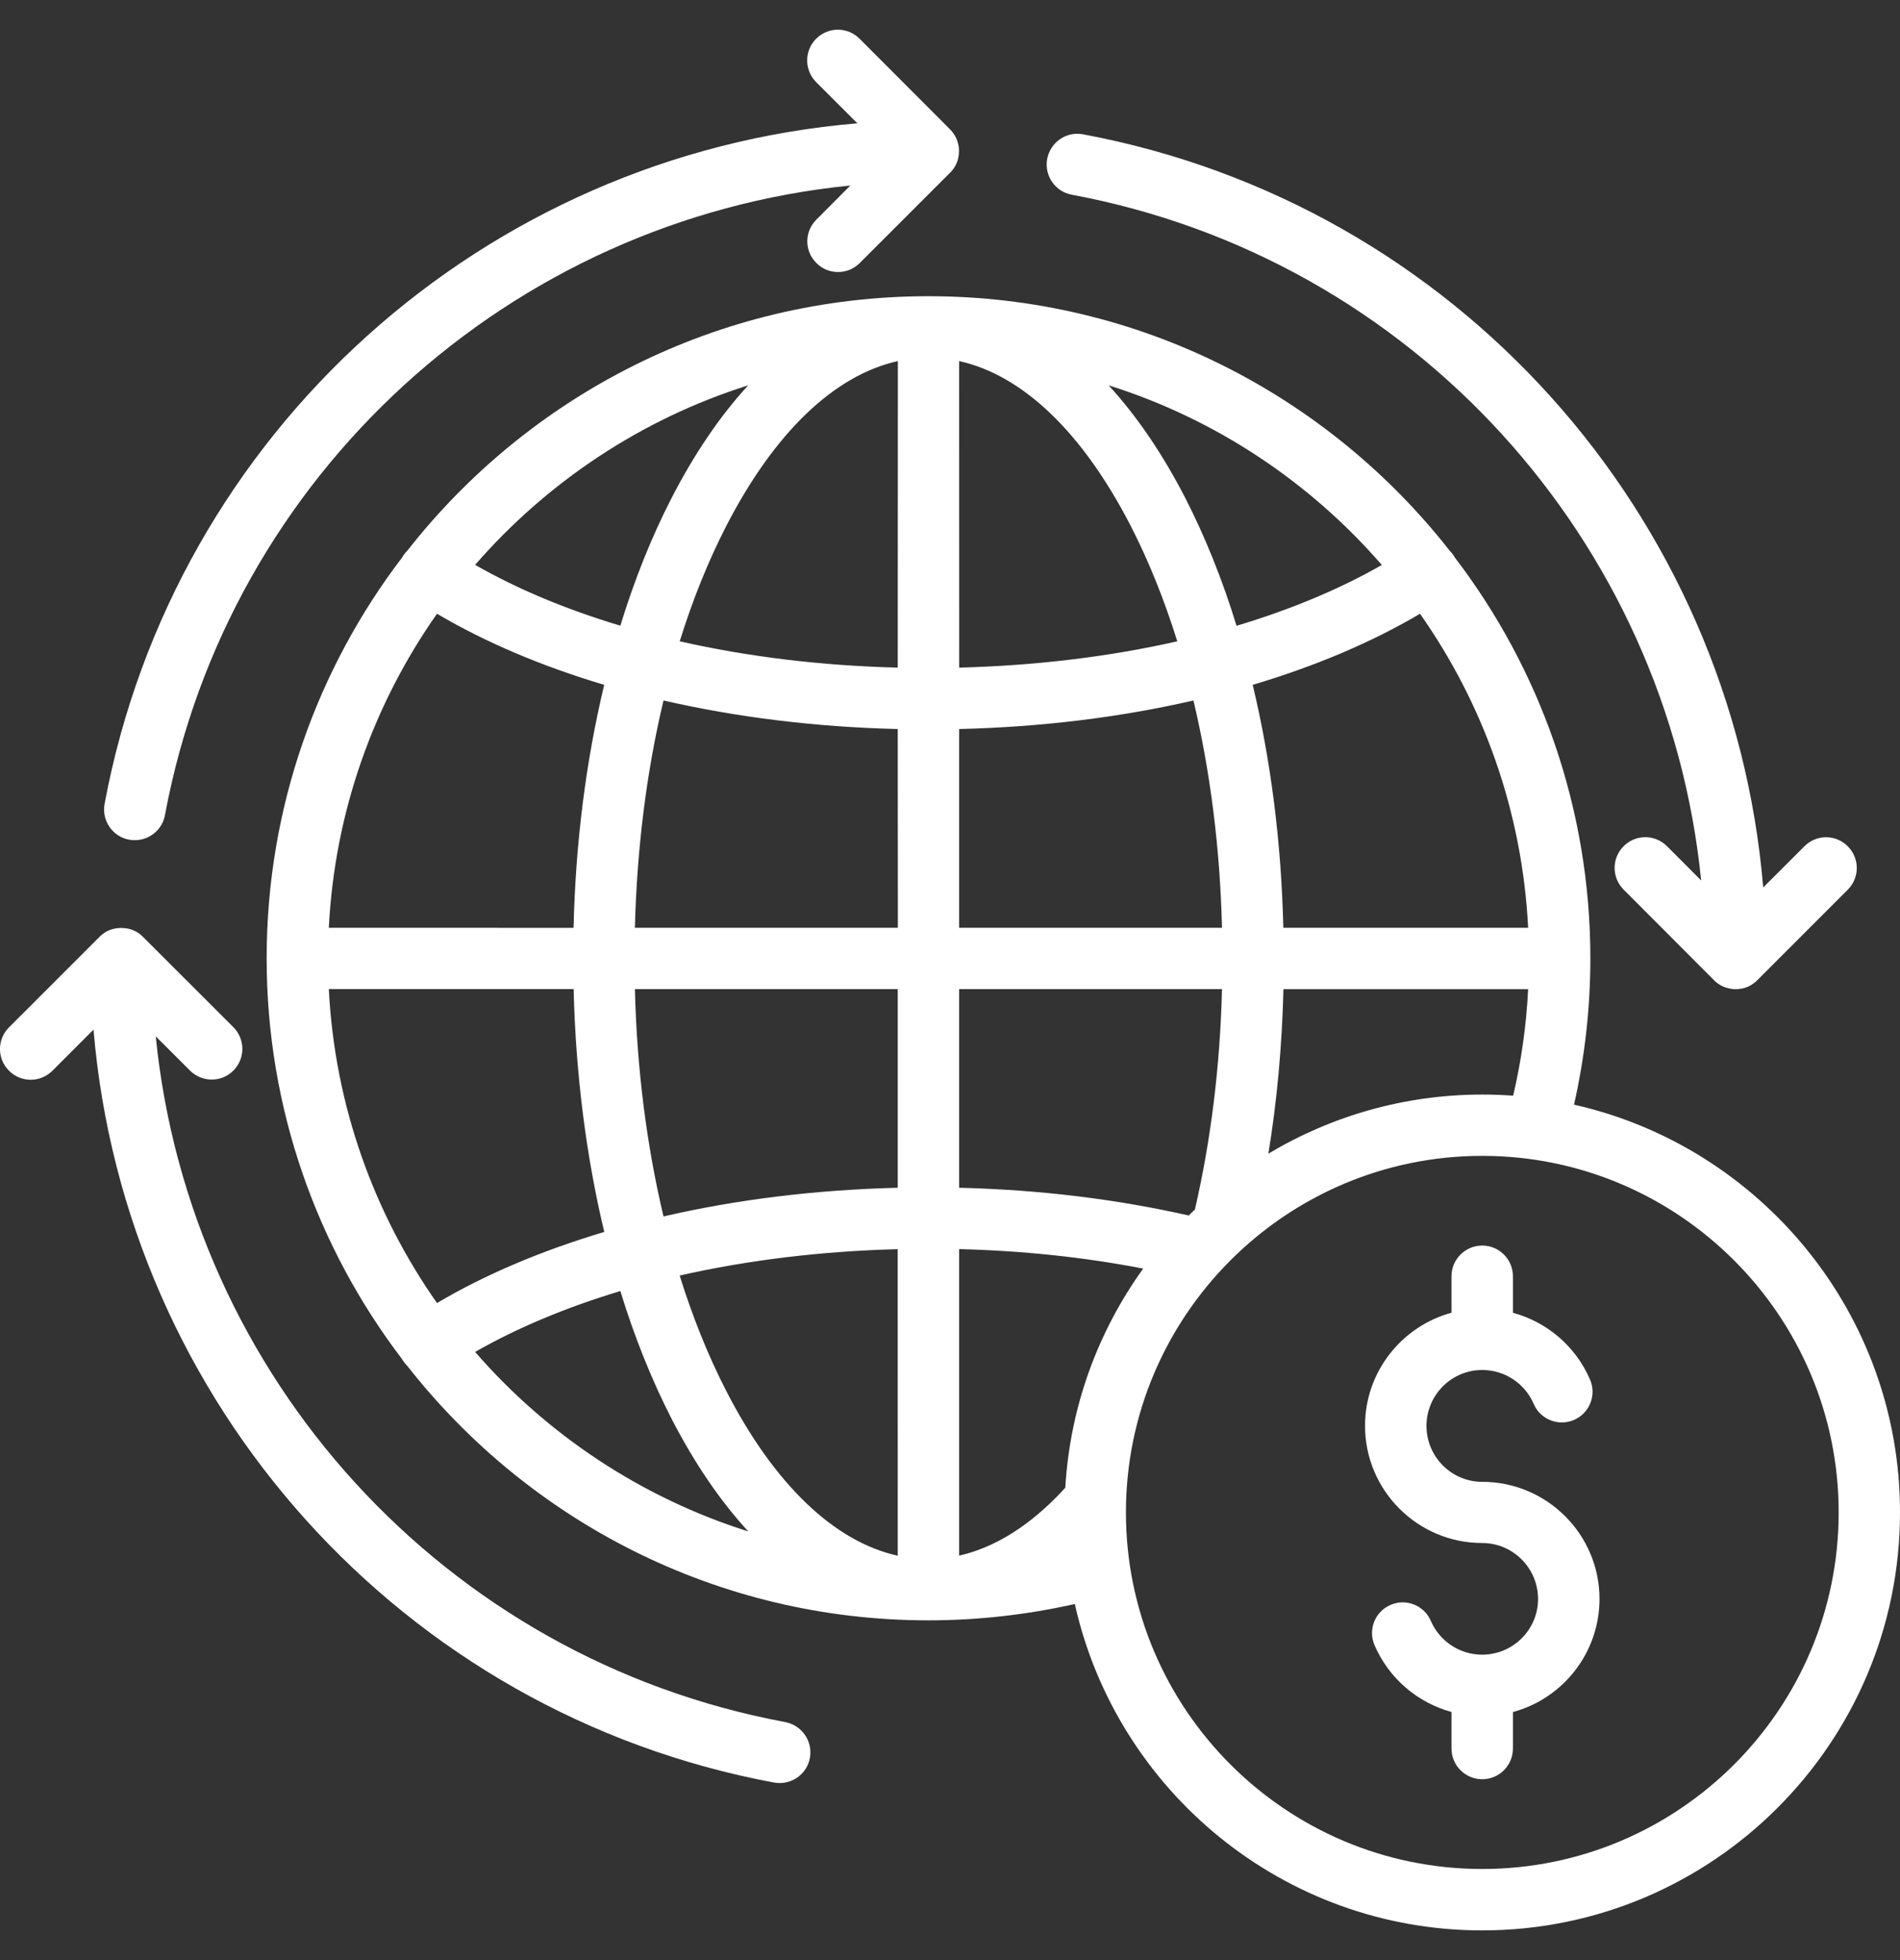
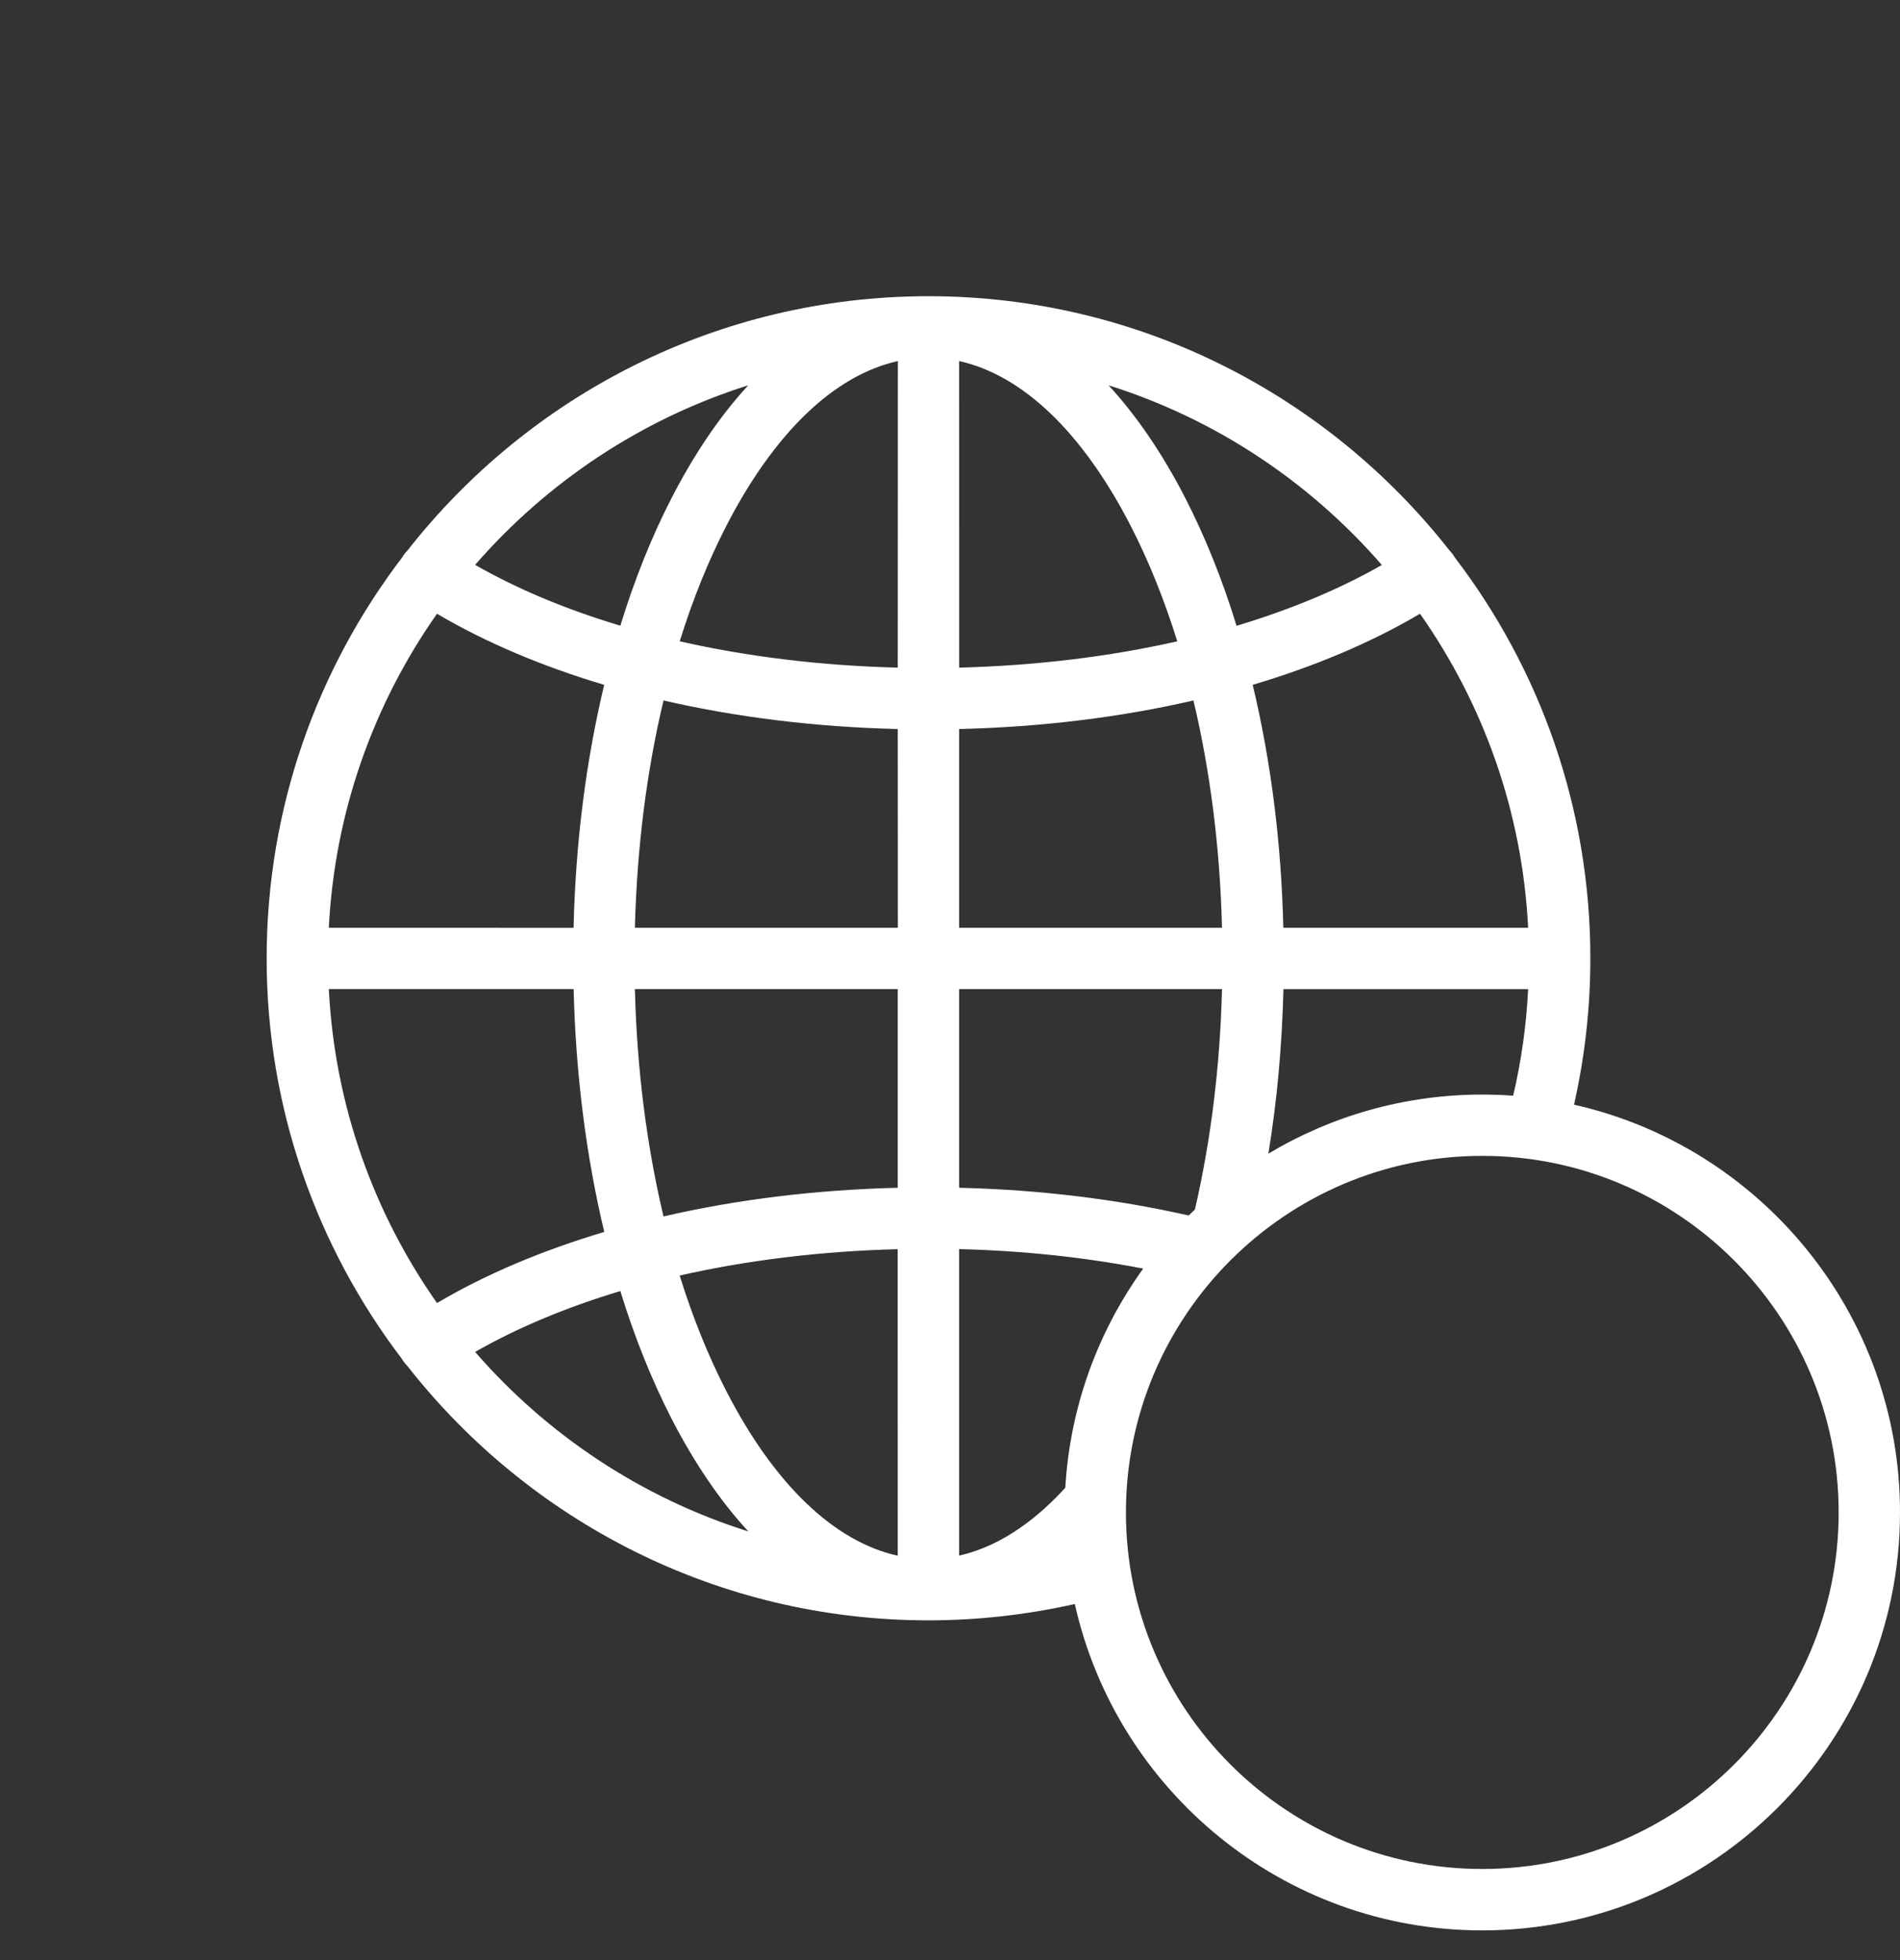
<svg xmlns="http://www.w3.org/2000/svg" width="32" height="33" viewBox="0 0 32 33" fill="none">
  <rect x="0" y="0" width="32" height="33" fill="#333333" stroke="none" />
-   <path d="M18.05 3.278C23.797 4.349 28.077 9.097 28.651 14.823L28.076 14.247C27.873 14.044 27.548 14.044 27.345 14.247C27.143 14.448 27.143 14.775 27.345 14.977L28.868 16.503C28.868 16.503 28.871 16.504 28.871 16.506C28.881 16.516 28.893 16.527 28.905 16.538C28.908 16.54 28.913 16.543 28.916 16.546C28.927 16.553 28.935 16.561 28.945 16.567C28.948 16.57 28.951 16.57 28.953 16.572C28.964 16.58 28.976 16.587 28.988 16.593C28.991 16.593 28.991 16.595 28.993 16.596C29.007 16.603 29.02 16.61 29.033 16.615H29.036C29.051 16.62 29.065 16.625 29.081 16.631H29.083C29.099 16.636 29.115 16.639 29.131 16.643C29.133 16.643 29.136 16.643 29.137 16.644C29.151 16.647 29.167 16.649 29.18 16.651C29.197 16.654 29.215 16.654 29.231 16.654C29.248 16.654 29.265 16.654 29.281 16.651C29.295 16.649 29.308 16.648 29.321 16.645C29.324 16.645 29.329 16.645 29.332 16.644C29.348 16.642 29.363 16.637 29.377 16.634H29.38C29.396 16.628 29.409 16.623 29.425 16.617C29.427 16.617 29.428 16.617 29.428 16.616C29.441 16.611 29.455 16.604 29.468 16.598C29.469 16.598 29.471 16.596 29.473 16.595C29.487 16.588 29.497 16.581 29.509 16.573C29.512 16.572 29.515 16.571 29.517 16.568C29.528 16.56 29.539 16.552 29.549 16.544C29.552 16.541 29.555 16.54 29.557 16.539C29.571 16.528 29.584 16.517 29.595 16.504L31.12 14.979C31.323 14.776 31.323 14.451 31.12 14.248C30.918 14.045 30.592 14.045 30.39 14.248L29.696 14.941C29.171 8.666 24.516 3.431 18.239 2.261C17.959 2.208 17.69 2.395 17.637 2.675C17.585 2.956 17.77 3.226 18.05 3.278L18.05 3.278Z" fill="white" />
-   <path d="M2.175 14.137C2.207 14.143 2.239 14.145 2.271 14.145C2.515 14.145 2.732 13.972 2.778 13.724C3.85 7.977 8.6 3.696 14.322 3.123L13.749 3.698C13.546 3.9 13.546 4.226 13.749 4.428C13.85 4.53 13.982 4.58 14.114 4.58C14.246 4.58 14.379 4.53 14.48 4.428L16.003 2.906C16.015 2.894 16.027 2.882 16.037 2.868C16.043 2.863 16.045 2.856 16.051 2.851C16.056 2.843 16.061 2.835 16.067 2.828C16.072 2.82 16.076 2.814 16.08 2.807C16.084 2.799 16.088 2.794 16.093 2.786C16.097 2.778 16.101 2.77 16.104 2.762C16.107 2.754 16.112 2.747 16.115 2.74C16.117 2.732 16.12 2.724 16.123 2.716C16.125 2.708 16.128 2.7 16.131 2.692C16.133 2.684 16.135 2.676 16.136 2.668C16.139 2.66 16.141 2.652 16.141 2.644C16.144 2.635 16.144 2.626 16.147 2.615C16.147 2.607 16.149 2.602 16.149 2.594C16.152 2.559 16.152 2.526 16.149 2.492C16.149 2.484 16.147 2.479 16.147 2.471C16.145 2.46 16.144 2.452 16.141 2.442C16.14 2.434 16.137 2.426 16.136 2.418C16.133 2.41 16.132 2.402 16.129 2.393C16.127 2.385 16.124 2.377 16.121 2.369C16.119 2.361 16.116 2.353 16.113 2.345C16.111 2.337 16.107 2.332 16.103 2.324C16.099 2.316 16.095 2.308 16.091 2.3C16.088 2.293 16.083 2.287 16.079 2.28C16.073 2.272 16.069 2.264 16.065 2.256C16.06 2.248 16.055 2.243 16.049 2.235C16.044 2.228 16.04 2.221 16.035 2.215C16.025 2.204 16.016 2.193 16.005 2.183C16.003 2.18 16.003 2.179 16 2.177L14.477 0.652C14.274 0.449 13.949 0.449 13.746 0.652C13.544 0.853 13.544 1.18 13.746 1.383L14.44 2.076C8.166 2.605 2.932 7.262 1.761 13.537C1.711 13.816 1.895 14.085 2.175 14.137L2.175 14.137Z" fill="white" />
-   <path d="M13.226 28.993C7.478 27.922 3.196 23.173 2.623 17.448L3.2 18.024C3.403 18.226 3.73 18.226 3.931 18.024C4.132 17.822 4.132 17.496 3.931 17.294L2.406 15.771C2.403 15.768 2.402 15.768 2.4 15.766C2.39 15.755 2.379 15.746 2.368 15.736C2.363 15.731 2.355 15.726 2.35 15.722C2.342 15.716 2.336 15.711 2.328 15.706C2.32 15.7 2.312 15.696 2.304 15.692C2.298 15.688 2.291 15.684 2.284 15.68C2.276 15.676 2.268 15.672 2.26 15.67C2.252 15.667 2.245 15.663 2.239 15.659C2.231 15.656 2.223 15.654 2.215 15.651C2.207 15.648 2.199 15.646 2.191 15.643C2.183 15.64 2.175 15.639 2.167 15.638C2.159 15.635 2.151 15.632 2.142 15.632C2.132 15.63 2.123 15.63 2.115 15.628C2.107 15.627 2.1 15.626 2.092 15.626C2.076 15.624 2.06 15.623 2.044 15.623H2.041C2.024 15.623 2.007 15.623 1.991 15.626C1.983 15.626 1.975 15.628 1.967 15.628C1.959 15.63 1.948 15.631 1.94 15.632C1.932 15.635 1.923 15.636 1.913 15.639C1.905 15.642 1.897 15.642 1.891 15.644C1.883 15.647 1.875 15.65 1.865 15.652C1.857 15.655 1.849 15.658 1.843 15.66C1.835 15.663 1.827 15.668 1.819 15.671C1.811 15.674 1.803 15.678 1.796 15.682C1.788 15.686 1.781 15.69 1.775 15.695C1.767 15.699 1.76 15.703 1.753 15.708C1.745 15.714 1.737 15.719 1.729 15.726C1.724 15.73 1.719 15.734 1.712 15.739C1.699 15.75 1.685 15.762 1.675 15.774L0.152 17.296C-0.051 17.499 -0.051 17.825 0.152 18.027C0.253 18.128 0.385 18.179 0.517 18.179C0.649 18.179 0.781 18.128 0.883 18.027L1.575 17.335C2.104 23.61 6.762 28.843 13.037 30.011C13.069 30.016 13.101 30.019 13.133 30.019C13.377 30.019 13.594 29.846 13.64 29.598C13.692 29.316 13.506 29.047 13.226 28.993Z" fill="white" />
  <path d="M26.51 18.598C26.692 17.792 26.785 16.967 26.785 16.136C26.785 13.6 25.933 11.258 24.501 9.384C24.495 9.373 24.489 9.362 24.482 9.352C24.461 9.321 24.438 9.293 24.413 9.268C22.37 6.665 19.196 4.987 15.637 4.987C12.08 4.987 8.905 6.663 6.863 9.268C6.838 9.292 6.815 9.32 6.794 9.35C6.789 9.36 6.783 9.369 6.777 9.38C5.345 11.254 4.491 13.597 4.491 16.135C4.491 18.668 5.342 21.006 6.771 22.881C6.778 22.893 6.785 22.905 6.793 22.917C6.814 22.947 6.838 22.975 6.862 22.999C8.905 25.604 12.078 27.28 15.637 27.28C16.47 27.28 17.295 27.186 18.102 27.005C18.806 30.148 21.615 32.5 24.964 32.5C28.844 32.5 32 29.344 32 25.464C32.002 22.116 29.649 19.305 26.51 18.598L26.51 18.598ZM12.602 6.487C12.132 6.996 11.698 7.633 11.312 8.382C10.974 9.038 10.685 9.761 10.448 10.534C9.542 10.263 8.717 9.919 8.002 9.51C9.214 8.117 10.8 7.055 12.602 6.487ZM7.36 10.333C8.178 10.816 9.13 11.218 10.176 11.53C9.87 12.805 9.693 14.188 9.66 15.621L5.538 15.62C5.637 13.66 6.297 11.845 7.36 10.333ZM7.36 21.938C6.298 20.426 5.637 18.612 5.538 16.652H9.661C9.696 18.084 9.872 19.466 10.177 20.741C9.13 21.053 8.178 21.454 7.36 21.938ZM8.002 22.761C8.717 22.352 9.544 22.008 10.448 21.736C10.685 22.51 10.976 23.233 11.312 23.889C11.699 24.638 12.132 25.273 12.603 25.783C10.8 25.215 9.213 24.155 8.002 22.761ZM15.12 26.192C14.051 25.956 13.04 24.991 12.231 23.417C11.927 22.826 11.665 22.174 11.447 21.475C12.589 21.216 13.831 21.064 15.119 21.031L15.12 26.192ZM15.12 19.997C13.739 20.031 12.405 20.195 11.175 20.48C10.892 19.292 10.726 17.997 10.693 16.653H15.12L15.12 19.997ZM15.12 15.62H10.693C10.727 14.276 10.891 12.982 11.175 11.793C12.405 12.076 13.739 12.241 15.12 12.274L15.122 15.62H15.12ZM15.12 11.24C13.831 11.208 12.589 11.056 11.448 10.797C11.665 10.098 11.928 9.446 12.232 8.855C13.043 7.281 14.053 6.316 15.122 6.079L15.12 11.24ZM23.916 10.333C24.979 11.845 25.639 13.658 25.737 15.62H21.614C21.58 14.188 21.404 12.804 21.098 11.53C22.145 11.218 23.097 10.817 23.916 10.333ZM25.737 16.654C25.707 17.259 25.623 17.859 25.485 18.447C25.313 18.434 25.14 18.428 24.965 18.428C23.649 18.428 22.417 18.792 21.362 19.423C21.509 18.527 21.592 17.602 21.616 16.654L25.737 16.654ZM23.273 9.512C22.558 9.921 21.732 10.264 20.826 10.536C20.589 9.762 20.298 9.039 19.962 8.383C19.576 7.634 19.142 6.999 18.671 6.487C20.476 7.055 22.062 8.117 23.273 9.512ZM16.154 6.079C17.223 6.315 18.234 7.279 19.044 8.855C19.348 9.446 19.609 10.098 19.828 10.797C18.685 11.056 17.443 11.207 16.155 11.24L16.154 6.079ZM16.154 12.274C17.535 12.241 18.869 12.077 20.1 11.793C20.383 12.982 20.548 14.276 20.581 15.62H16.154L16.154 12.274ZM16.154 16.653H20.581C20.549 17.944 20.396 19.188 20.125 20.363C20.09 20.396 20.056 20.429 20.021 20.464C18.794 20.187 17.497 20.029 16.154 19.997L16.154 16.653ZM17.942 25.047C17.513 25.519 16.901 26.023 16.154 26.19V21.03C17.223 21.056 18.261 21.166 19.254 21.358C18.497 22.408 18.022 23.675 17.942 25.047ZM24.964 31.466C21.654 31.466 18.963 28.773 18.963 25.463C18.963 22.152 21.656 19.46 24.964 19.46C28.274 19.46 30.967 22.154 30.967 25.463C30.967 28.774 28.275 31.466 24.964 31.466Z" fill="white" />
-   <path d="M24.964 24.948C24.446 24.948 24.025 24.526 24.025 24.006C24.025 23.487 24.446 23.065 24.964 23.065C25.341 23.065 25.681 23.289 25.83 23.635C25.942 23.897 26.247 24.019 26.509 23.906C26.77 23.794 26.893 23.49 26.78 23.227C26.537 22.665 26.055 22.257 25.481 22.102V21.487C25.481 21.202 25.249 20.97 24.964 20.97C24.678 20.97 24.446 21.202 24.446 21.487V22.101C23.609 22.329 22.99 23.095 22.99 24.005C22.99 25.093 23.876 25.978 24.962 25.978C25.481 25.978 25.904 26.4 25.904 26.92C25.904 27.437 25.482 27.858 24.962 27.858C24.586 27.858 24.248 27.634 24.098 27.289C23.986 27.028 23.682 26.906 23.42 27.02C23.158 27.132 23.037 27.436 23.15 27.698C23.393 28.261 23.876 28.666 24.446 28.823V29.437C24.446 29.723 24.678 29.955 24.964 29.955C25.249 29.955 25.481 29.723 25.481 29.437V28.824C26.32 28.597 26.939 27.829 26.939 26.92C26.939 25.833 26.053 24.948 24.964 24.948Z" fill="white" />
</svg>